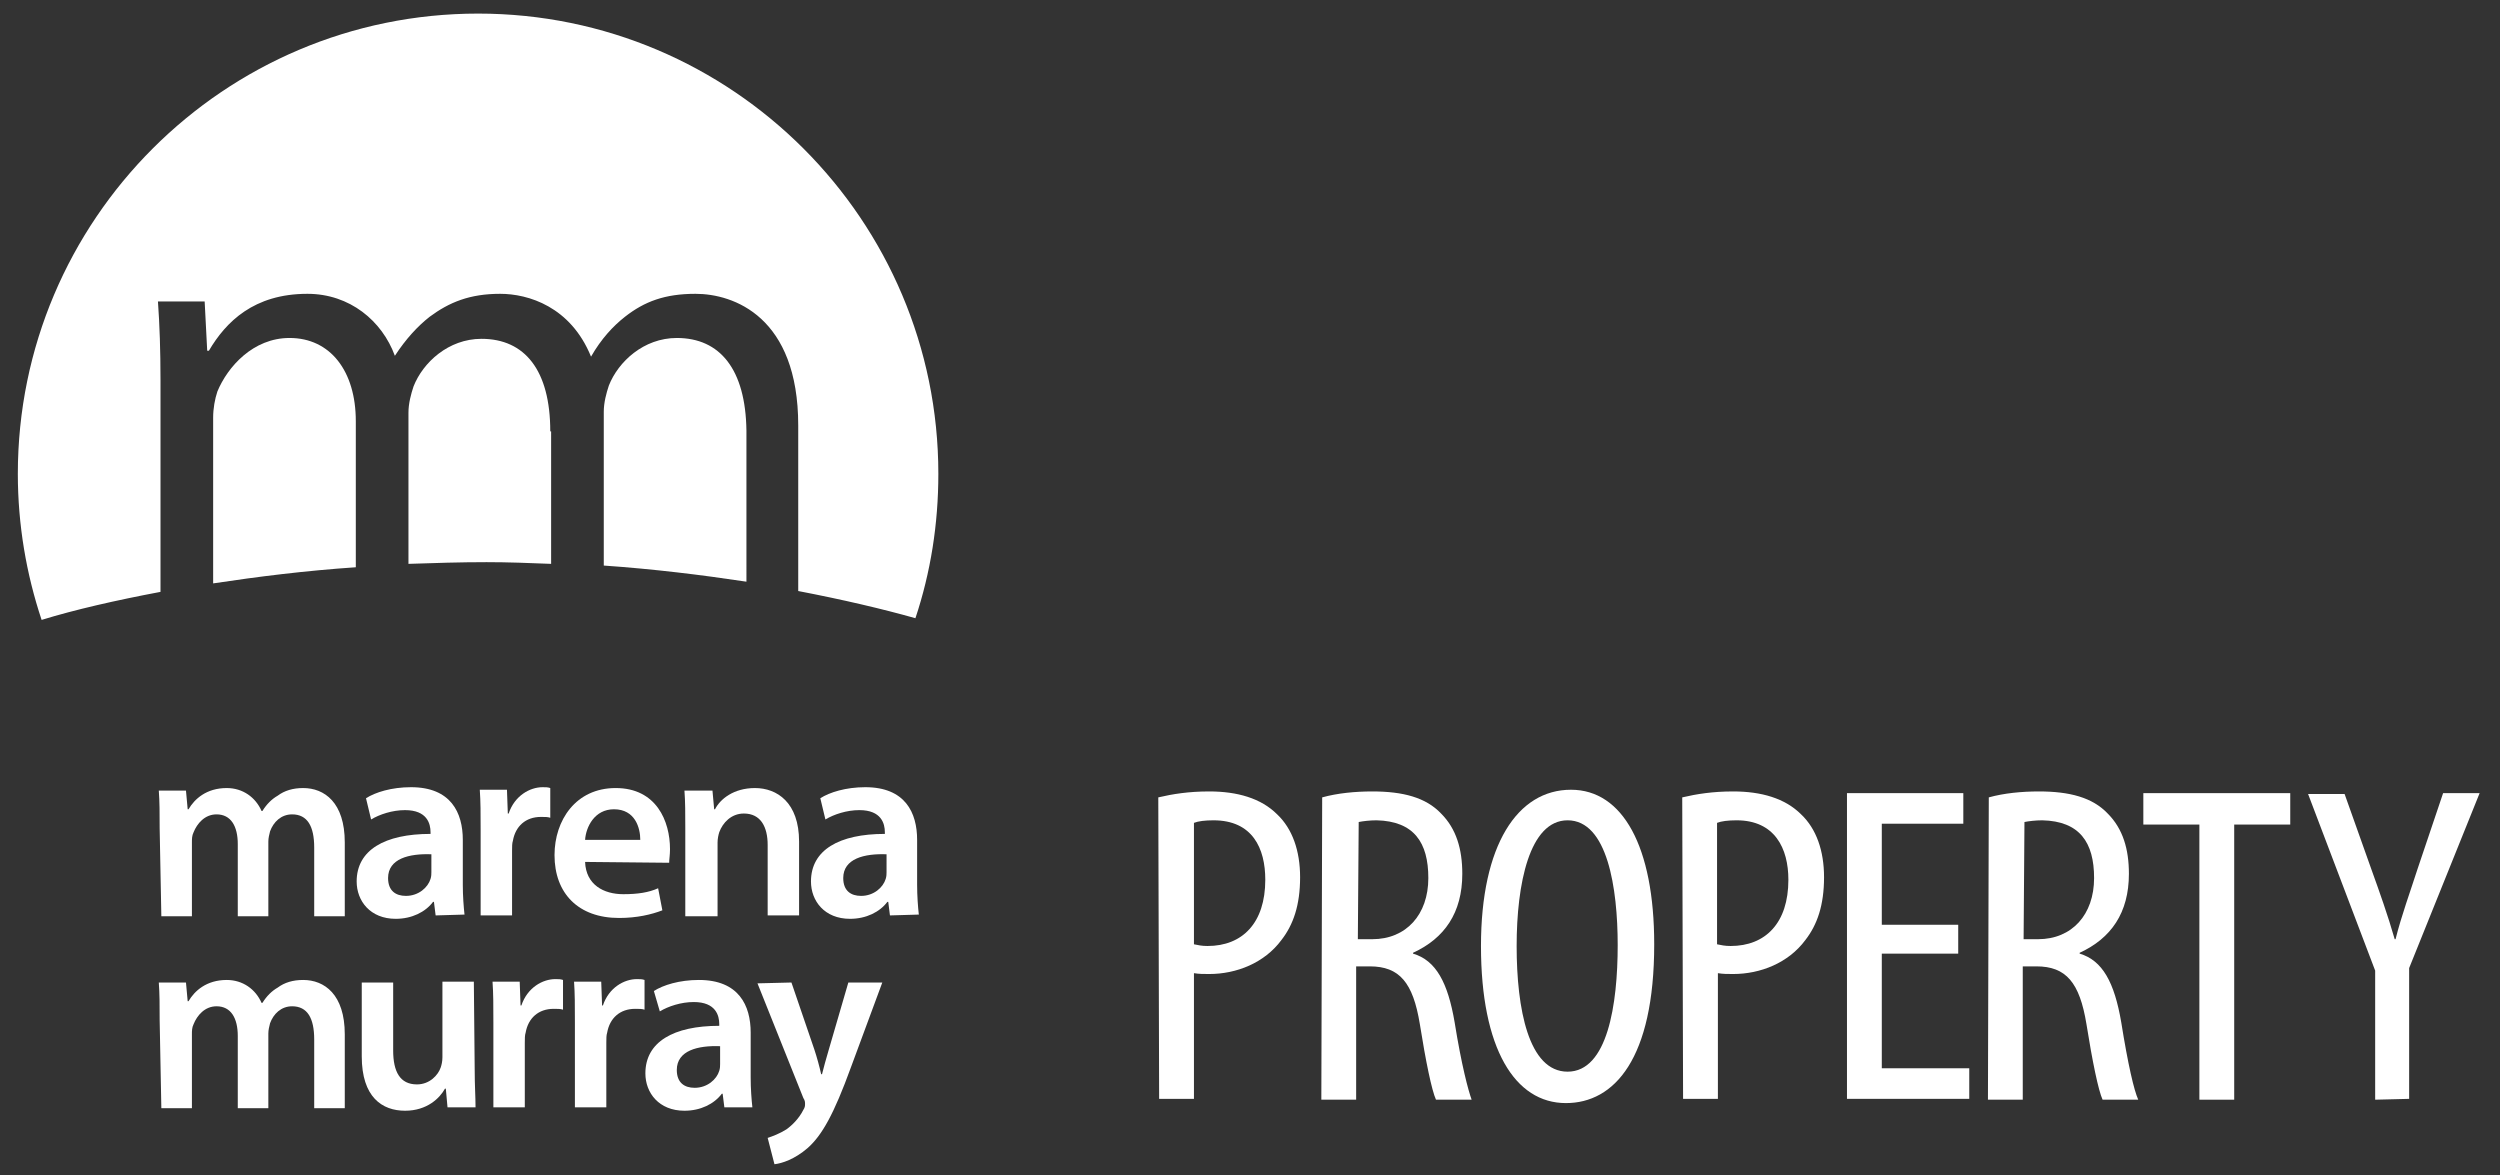
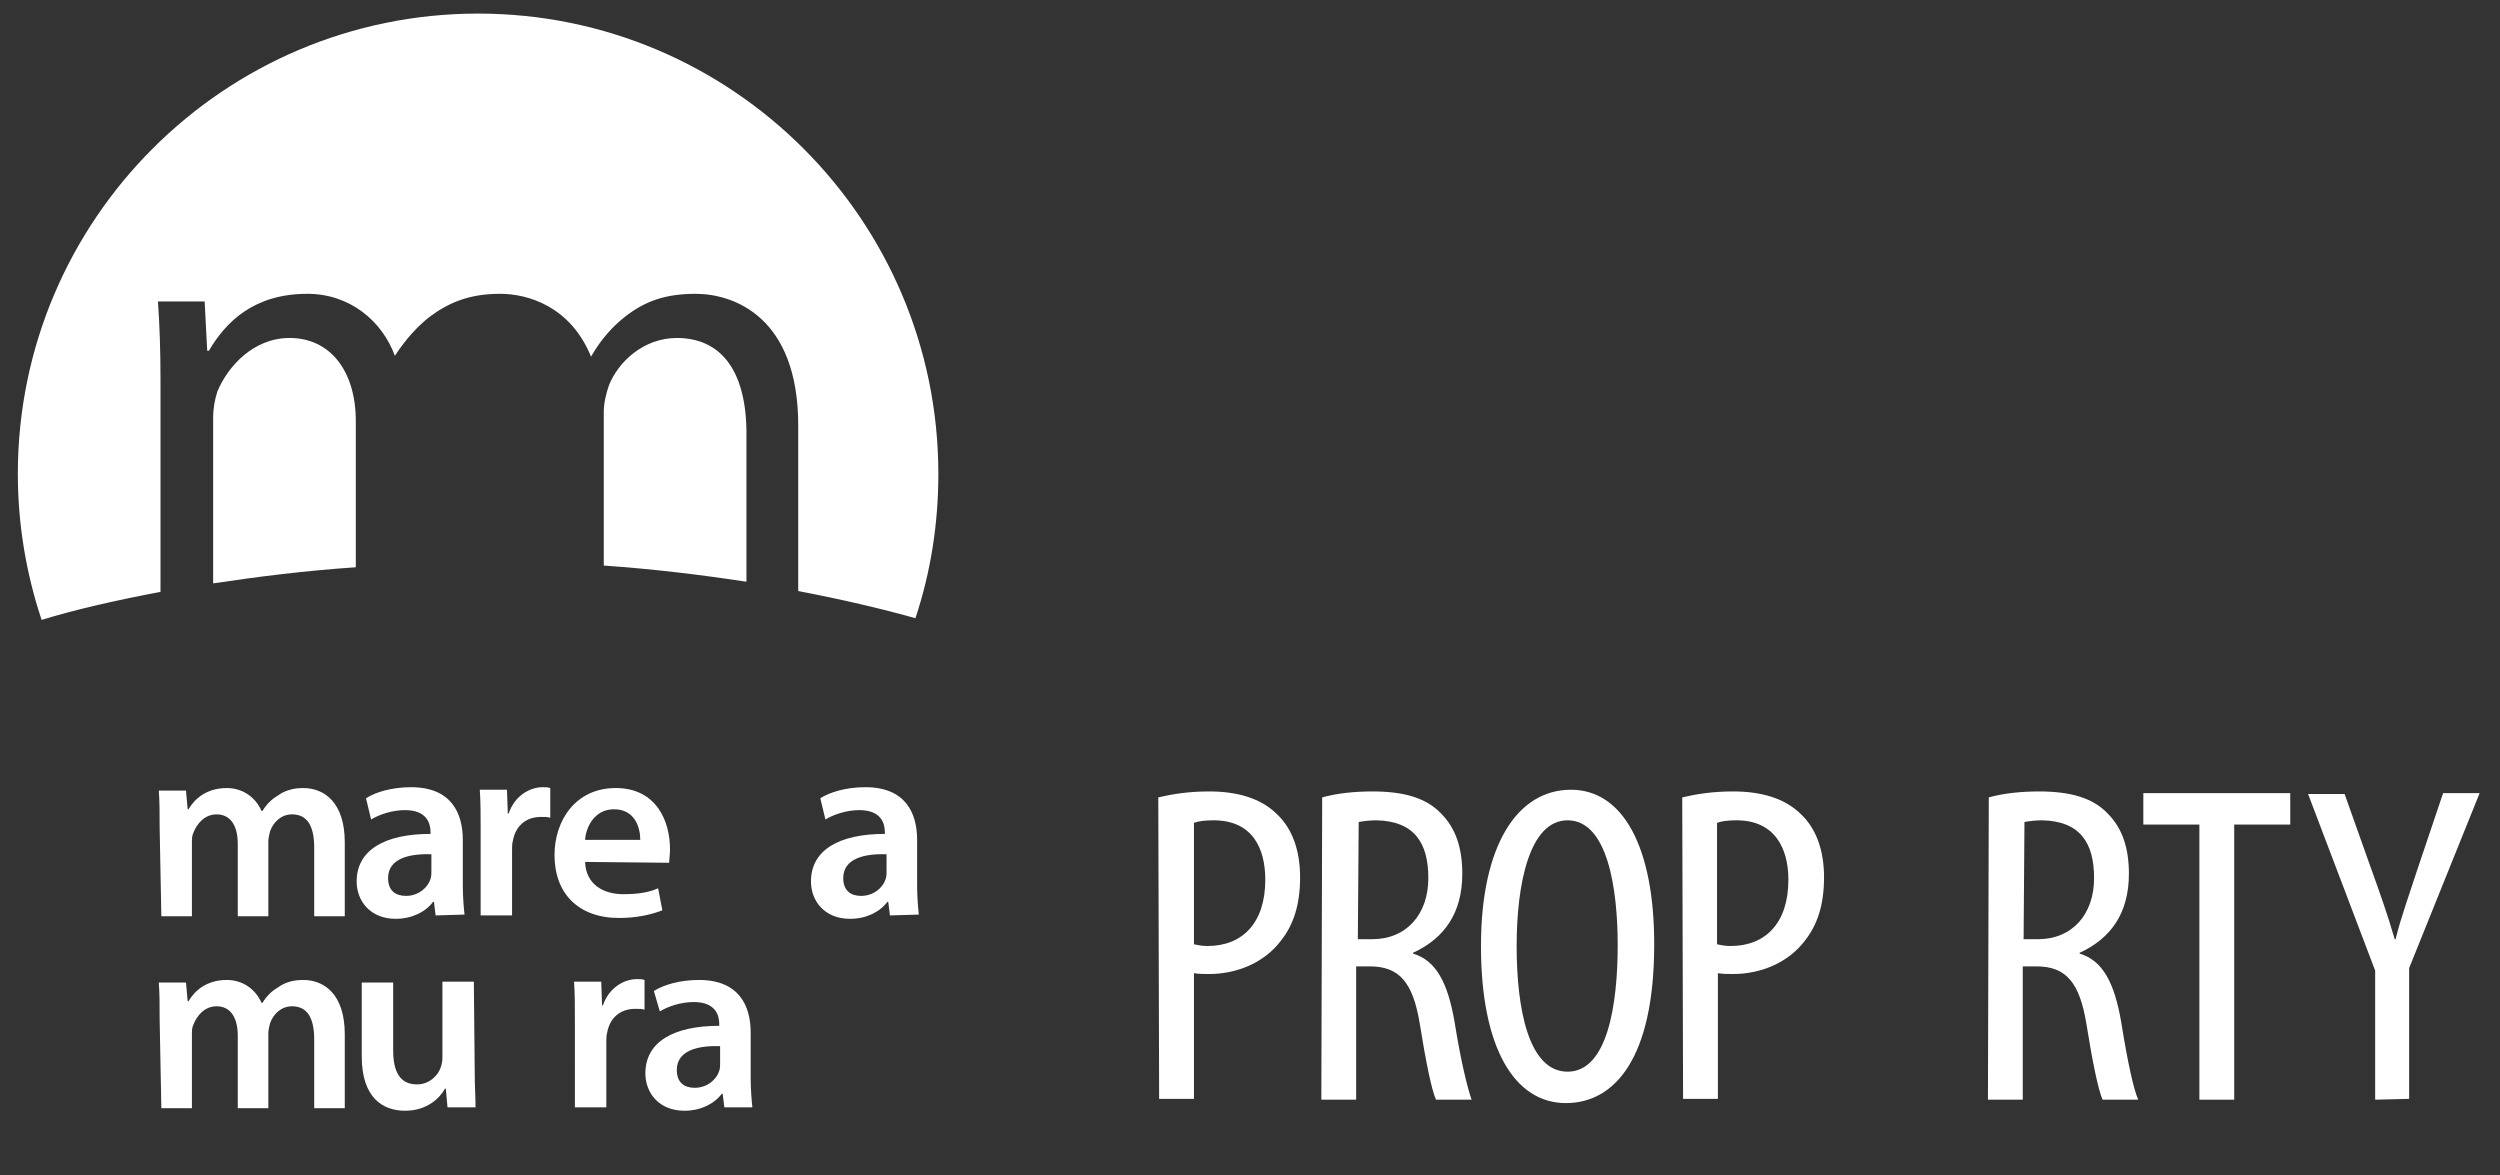
<svg xmlns="http://www.w3.org/2000/svg" version="1.1" id="Layer_1" x="0px" y="0px" viewBox="0 0 294.4 138.4" style="enable-background:new 0 0 294.4 138.4;" xml:space="preserve">
  <rect x="0" y="0" width="294.4" height="138.4" fill="#333333" stroke="none" />
  <style type="text/css">
	.st0{fill:#FFFFFF;}
	.st1{fill-rule:evenodd;clip-rule:evenodd;fill:#FFFFFF;}
</style>
  <g>
    <path class="st0" d="M18.8,97.5c0-1.7,0-3.1-0.1-4.4l3.2,0l0.2,2.2h0.1c0.7-1.2,2.1-2.5,4.5-2.5c1.9,0,3.4,1.1,4.1,2.7h0.1   c0.5-0.8,1.1-1.4,1.8-1.8c0.8-0.6,1.8-0.9,3-0.9c2.5,0,4.9,1.7,4.9,6.4l0,8.7l-3.6,0l0-8.1c0-2.5-0.8-3.9-2.6-3.9   c-1.3,0-2.2,0.9-2.6,2c-0.1,0.4-0.2,0.8-0.2,1.2l0,8.8l-3.6,0l0-8.5c0-2.1-0.8-3.5-2.5-3.5c-1.4,0-2.3,1.1-2.7,2.1   c-0.2,0.4-0.2,0.8-0.2,1.2l0,8.7l-3.6,0L18.8,97.5z" />
  </g>
  <g>
    <path class="st0" d="M51.3,107.8l-0.2-1.6H51c-0.9,1.2-2.5,2-4.4,2c-3,0-4.6-2.1-4.6-4.4c0-3.7,3.3-5.6,8.7-5.6v-0.2   c0-1-0.4-2.6-3-2.6c-1.5,0-3,0.5-4,1.1L43.1,94c1.1-0.7,3-1.3,5.3-1.3c4.7,0,6.1,3,6.1,6.2l0,5.3c0,1.3,0.1,2.6,0.2,3.5L51.3,107.8   z M50.8,100.6c-2.6-0.1-5.1,0.5-5.1,2.8c0,1.5,0.9,2.1,2.1,2.1c1.5,0,2.6-1,2.9-2c0.1-0.3,0.1-0.6,0.1-0.8L50.8,100.6z" />
  </g>
  <g>
    <path class="st0" d="M56.6,97.8c0-2,0-3.4-0.1-4.8l3.2,0l0.1,2.8h0.1c0.7-2.1,2.5-3.1,4-3.1c0.4,0,0.6,0,0.9,0.1l0,3.5   c-0.3-0.1-0.6-0.1-1.1-0.1c-1.8,0-3,1.1-3.3,2.8c-0.1,0.3-0.1,0.7-0.1,1.2l0,7.6l-3.7,0L56.6,97.8z" />
  </g>
  <g>
    <path class="st0" d="M68.9,101.5c0.1,2.7,2.2,3.8,4.5,3.8c1.7,0,3-0.2,4.1-0.7l0.5,2.6c-1.3,0.5-3,0.9-5.1,0.9   c-4.8,0-7.6-2.9-7.6-7.4c0-4.1,2.5-7.9,7.2-7.9c4.8,0,6.4,3.9,6.4,7.2c0,0.7-0.1,1.2-0.1,1.6L68.9,101.5z M75.4,98.9   c0-1.4-0.6-3.6-3.1-3.6c-2.3,0-3.3,2.1-3.4,3.6L75.4,98.9z" />
  </g>
  <g>
-     <path class="st0" d="M80.7,97.5c0-1.7,0-3.1-0.1-4.4l3.3,0l0.2,2.2h0.1c0.6-1.2,2.2-2.5,4.7-2.5c2.6,0,5.2,1.7,5.2,6.3l0,8.7   l-3.7,0l0-8.3c0-2.1-0.8-3.7-2.8-3.7c-1.5,0-2.5,1.1-2.9,2.2c-0.1,0.3-0.2,0.8-0.2,1.2l0,8.7l-3.8,0L80.7,97.5z" />
-   </g>
+     </g>
  <g>
    <path class="st0" d="M104.8,107.8l-0.2-1.6h-0.1c-0.9,1.2-2.5,2-4.4,2c-3,0-4.6-2.1-4.6-4.4c0-3.7,3.3-5.6,8.7-5.6V98   c0-1-0.4-2.6-3-2.6c-1.5,0-3,0.5-4,1.1L96.6,94c1.1-0.7,3-1.3,5.3-1.3c4.7,0,6.1,3,6.1,6.2l0,5.3c0,1.3,0.1,2.6,0.2,3.5   L104.8,107.8z M104.4,100.6c-2.6-0.1-5.1,0.5-5.1,2.8c0,1.5,0.9,2.1,2.1,2.1c1.5,0,2.6-1,2.9-2c0.1-0.3,0.1-0.6,0.1-0.8   L104.4,100.6z" />
  </g>
  <g>
    <path class="st0" d="M18.8,120.1c0-1.7,0-3.1-0.1-4.4l3.2,0l0.2,2.2h0.1c0.7-1.2,2.1-2.5,4.5-2.5c1.9,0,3.4,1.1,4.1,2.7h0.1   c0.5-0.8,1.1-1.4,1.8-1.8c0.8-0.6,1.8-0.9,3-0.9c2.5,0,4.9,1.7,4.9,6.4l0,8.7l-3.6,0l0-8.1c0-2.5-0.8-3.9-2.6-3.9   c-1.3,0-2.2,0.9-2.6,2c-0.1,0.4-0.2,0.8-0.2,1.2l0,8.8l-3.6,0l0-8.5c0-2.1-0.8-3.5-2.5-3.5c-1.4,0-2.3,1.1-2.7,2.1   c-0.2,0.4-0.2,0.8-0.2,1.2l0,8.7l-3.6,0L18.8,120.1z" />
  </g>
  <g>
    <path class="st0" d="M55.9,126c0,1.8,0.1,3.2,0.1,4.4l-3.3,0l-0.2-2.2h-0.1c-0.6,1.1-2.1,2.6-4.7,2.6c-2.7,0-5.1-1.6-5.1-6.4l0-8.7   l3.7,0l0,8c0,2.5,0.8,4,2.8,4c1.5,0,2.5-1.1,2.8-2c0.1-0.3,0.2-0.7,0.2-1.2l0-8.9l3.7,0L55.9,126z" />
  </g>
  <g>
-     <path class="st0" d="M58.1,120.4c0-2,0-3.4-0.1-4.8l3.2,0l0.1,2.8h0.1c0.7-2.1,2.5-3.1,4-3.1c0.4,0,0.6,0,0.9,0.1l0,3.5   c-0.3-0.1-0.6-0.1-1.1-0.1c-1.8,0-3,1.1-3.3,2.8c-0.1,0.3-0.1,0.7-0.1,1.2l0,7.6l-3.7,0L58.1,120.4z" />
    <path class="st0" d="M67.7,120.4c0-2,0-3.4-0.1-4.8l3.2,0l0.1,2.8H71c0.7-2.1,2.5-3.1,4-3.1c0.4,0,0.6,0,0.9,0.1l0,3.5   c-0.3-0.1-0.6-0.1-1.1-0.1c-1.8,0-3,1.1-3.3,2.8c-0.1,0.3-0.1,0.7-0.1,1.2l0,7.6l-3.7,0L67.7,120.4z" />
    <path class="st0" d="M85.3,130.4l-0.2-1.6h-0.1c-0.9,1.2-2.5,2-4.4,2c-3,0-4.6-2.1-4.6-4.4c0-3.7,3.3-5.6,8.7-5.6v-0.2   c0-1-0.4-2.6-3-2.6c-1.5,0-3,0.5-4,1.1l-0.7-2.4c1.1-0.7,3-1.3,5.3-1.3c4.7,0,6.1,3,6.1,6.2l0,5.3c0,1.3,0.1,2.6,0.2,3.5   L85.3,130.4z M84.8,123.2c-2.6-0.1-5.1,0.5-5.1,2.8c0,1.5,0.9,2.1,2.1,2.1c1.5,0,2.6-1,2.9-2c0.1-0.3,0.1-0.6,0.1-0.8L84.8,123.2z" />
-     <path class="st0" d="M93.2,115.7l2.7,7.9c0.3,0.9,0.6,2,0.8,2.9l0.1,0c0.2-0.8,0.5-1.9,0.8-2.9l2.3-7.9l4,0l-3.7,10   c-2,5.5-3.4,8-5.1,9.5c-1.5,1.3-3,1.8-3.9,1.9l-0.8-3.1c0.6-0.2,1.4-0.5,2.2-1c0.7-0.5,1.5-1.3,2-2.3c0.2-0.3,0.2-0.5,0.2-0.7   c0-0.2,0-0.4-0.2-0.7l-5.4-13.5L93.2,115.7z" />
  </g>
  <g>
    <path class="st1" d="M34.1,39.8c-4.3,0-7.3,3.4-8.5,6.3c-0.3,0.9-0.5,2-0.5,3.1v19.5c5.3-0.8,10.9-1.5,16.8-1.9V49.6   C41.9,43.7,38.9,39.8,34.1,39.8" />
-     <path class="st1" d="M64.8,50.8c0-7.2-3-10.9-8.1-10.9c-3.9,0-6.9,2.8-8,5.6c-0.3,0.9-0.6,2-0.6,3.1v17.8c3-0.1,6.1-0.2,9.2-0.2   c2.5,0,5.1,0.1,7.6,0.2V50.8z" />
    <path class="st1" d="M56.3,1.6C26.4,1.6,2.1,25.9,2.1,55.8c0,6,1,11.8,2.8,17.2c3.9-1.2,8.7-2.3,14-3.3v-25c0-3.4-0.1-6.4-0.3-9.2   h5.5l0.3,5.8h0.2c2-3.4,5.3-6.7,11.6-6.7c5,0,8.8,3.2,10.3,7.3c1.3-2,2.7-3.5,4.1-4.6c2.3-1.7,4.7-2.7,8.3-2.7   c3.3,0,8.3,1.5,10.7,7.4c1.2-2.1,2.6-3.6,4-4.7c2.3-1.8,4.7-2.7,8.3-2.7c4.5,0,12.1,2.7,12.1,15.5v19.5c5.2,1,9.9,2.1,13.8,3.2   c1.8-5.4,2.7-11.1,2.7-17C110.5,25.9,86.2,1.6,56.3,1.6" />
    <path class="st1" d="M79.7,39.8c-3.9,0-6.9,2.8-8,5.6c-0.3,0.9-0.6,2-0.6,3.1v18.1c5.8,0.4,11.5,1.1,16.8,1.9V50.7   C87.8,43.5,84.8,39.8,79.7,39.8" />
  </g>
  <g>
    <path class="st0" d="M136.4,93.9c1.7-0.4,3.6-0.7,6-0.7c3.3,0,6.1,0.8,8,2.7c1.8,1.7,2.7,4.3,2.7,7.4c0,3.3-0.8,5.6-2.2,7.4   c-2,2.7-5.3,4-8.5,4c-0.7,0-1.2,0-1.8-0.1l0,14.8l-4.1,0L136.4,93.9z M140.6,111.2c0.5,0.1,0.9,0.2,1.6,0.2c4.1,0,6.8-2.7,6.8-7.8   c0-3.7-1.5-7-6.1-7c-1,0-1.8,0.1-2.3,0.3L140.6,111.2z" />
    <path class="st0" d="M155.7,93.9c1.8-0.5,3.9-0.7,5.9-0.7c3.6,0,6.3,0.7,8.1,2.6c1.8,1.8,2.5,4.2,2.5,7.1c0,4.6-2.1,7.6-5.8,9.3   v0.1c2.7,0.8,4.1,3.4,4.9,8.1c0.8,5,1.6,8,2,9.1l-4.2,0c-0.5-1.1-1.2-4.5-1.9-8.9c-0.8-4.9-2.4-6.8-5.9-6.8l-1.6,0l0,15.7l-4.1,0   L155.7,93.9z M159.9,110.6l1.7,0c4,0,6.6-2.9,6.6-7.2c0-4.2-1.7-6.7-6.1-6.8c-0.8,0-1.6,0.1-2.1,0.2L159.9,110.6z" />
    <path class="st0" d="M194.8,111.2c0,13.5-4.7,18.7-10.4,18.7c-6,0-10-6.4-10-18.5c0-11.9,4.3-18.4,10.6-18.4   C191.1,93,194.8,99.7,194.8,111.2z M178.6,111.4c0,7.4,1.4,14.8,6,14.8c4.7,0,5.9-7.9,5.9-14.9c0-6.7-1.2-14.7-5.9-14.7   C180.1,96.6,178.6,104.1,178.6,111.4z" />
    <path class="st0" d="M198.1,93.9c1.7-0.4,3.6-0.7,6-0.7c3.3,0,6.1,0.8,8,2.7c1.8,1.7,2.7,4.3,2.7,7.4c0,3.3-0.8,5.6-2.2,7.4   c-2,2.7-5.3,4-8.5,4c-0.7,0-1.2,0-1.8-0.1l0,14.8l-4.1,0L198.1,93.9z M202.2,111.2c0.5,0.1,0.9,0.2,1.6,0.2c4.1,0,6.8-2.7,6.8-7.8   c0-3.7-1.6-7-6.1-7c-1,0-1.8,0.1-2.3,0.3L202.2,111.2z" />
-     <path class="st0" d="M230.6,112.3l-9,0l0,13.5l10.3,0l0,3.6l-14.4,0l0-36l13.7,0l0,3.6l-9.6,0l0,11.9l9,0L230.6,112.3z" />
  </g>
  <g>
    <path class="st0" d="M234.2,93.9c1.8-0.5,3.9-0.7,5.9-0.7c3.6,0,6.3,0.7,8.1,2.6c1.8,1.8,2.5,4.2,2.5,7.1c0,4.6-2.1,7.6-5.8,9.3   v0.1c2.7,0.8,4.1,3.4,4.9,8.1c0.8,5,1.5,8,2,9.1l-4.2,0c-0.5-1.1-1.2-4.5-1.9-8.9c-0.8-4.9-2.4-6.8-5.9-6.8l-1.6,0l0,15.7l-4.1,0   L234.2,93.9z M238.3,110.6l1.7,0c4,0,6.6-2.9,6.6-7.2c0-4.2-1.7-6.7-6.1-6.8c-0.8,0-1.6,0.1-2.1,0.2L238.3,110.6z" />
  </g>
  <g>
    <path class="st0" d="M259,97.1l-6.6,0l0-3.7l17.3,0l0,3.7l-6.6,0l0,32.4l-4.1,0L259,97.1z" />
  </g>
  <g>
    <path class="st0" d="M279.7,129.5l0-15.2l-7.9-20.8l4.3,0l3.2,9c0.9,2.5,1.9,5.3,2.7,8.1h0.1c0.7-2.8,1.7-5.5,2.6-8.3l3-8.9l4.3,0   l-8.3,20.6l0,15.4L279.7,129.5z" />
  </g>
  <g>
    <line class="st0" x1="122.1" y1="92.5" x2="122.1" y2="130.7" />
    <line class="st0" x1="122.1" y1="92.5" x2="122.1" y2="130.7" />
  </g>
</svg>